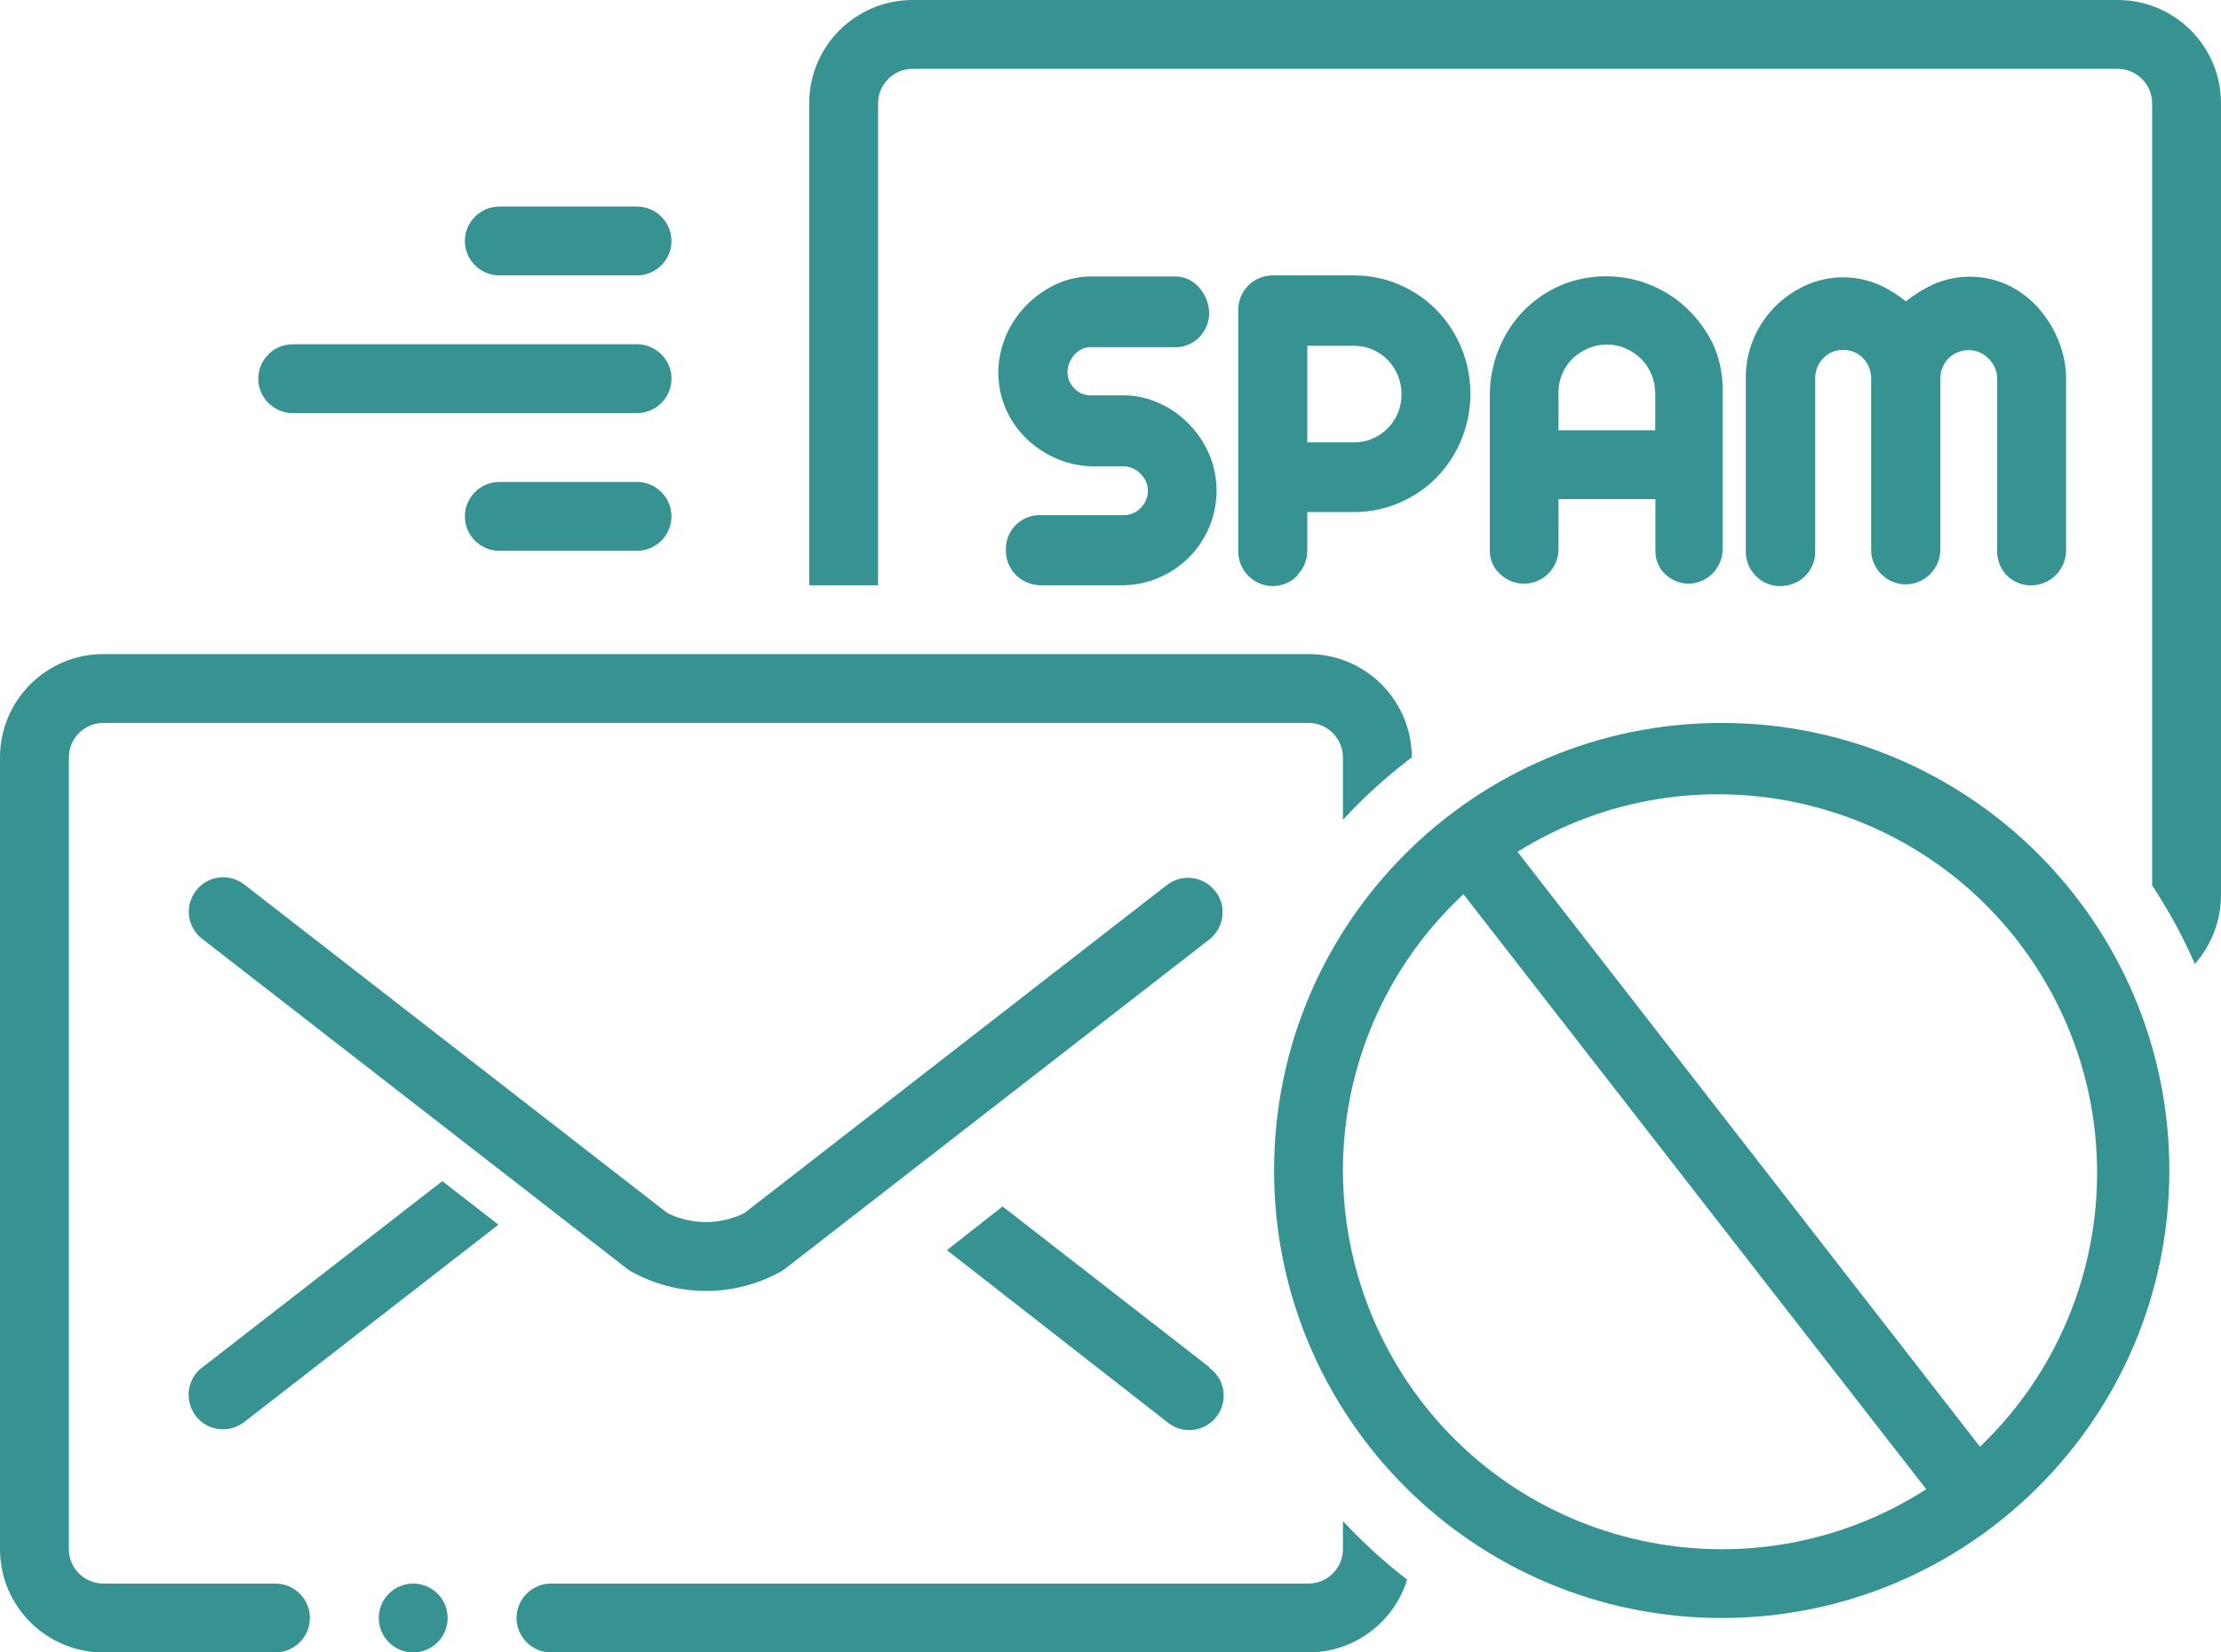
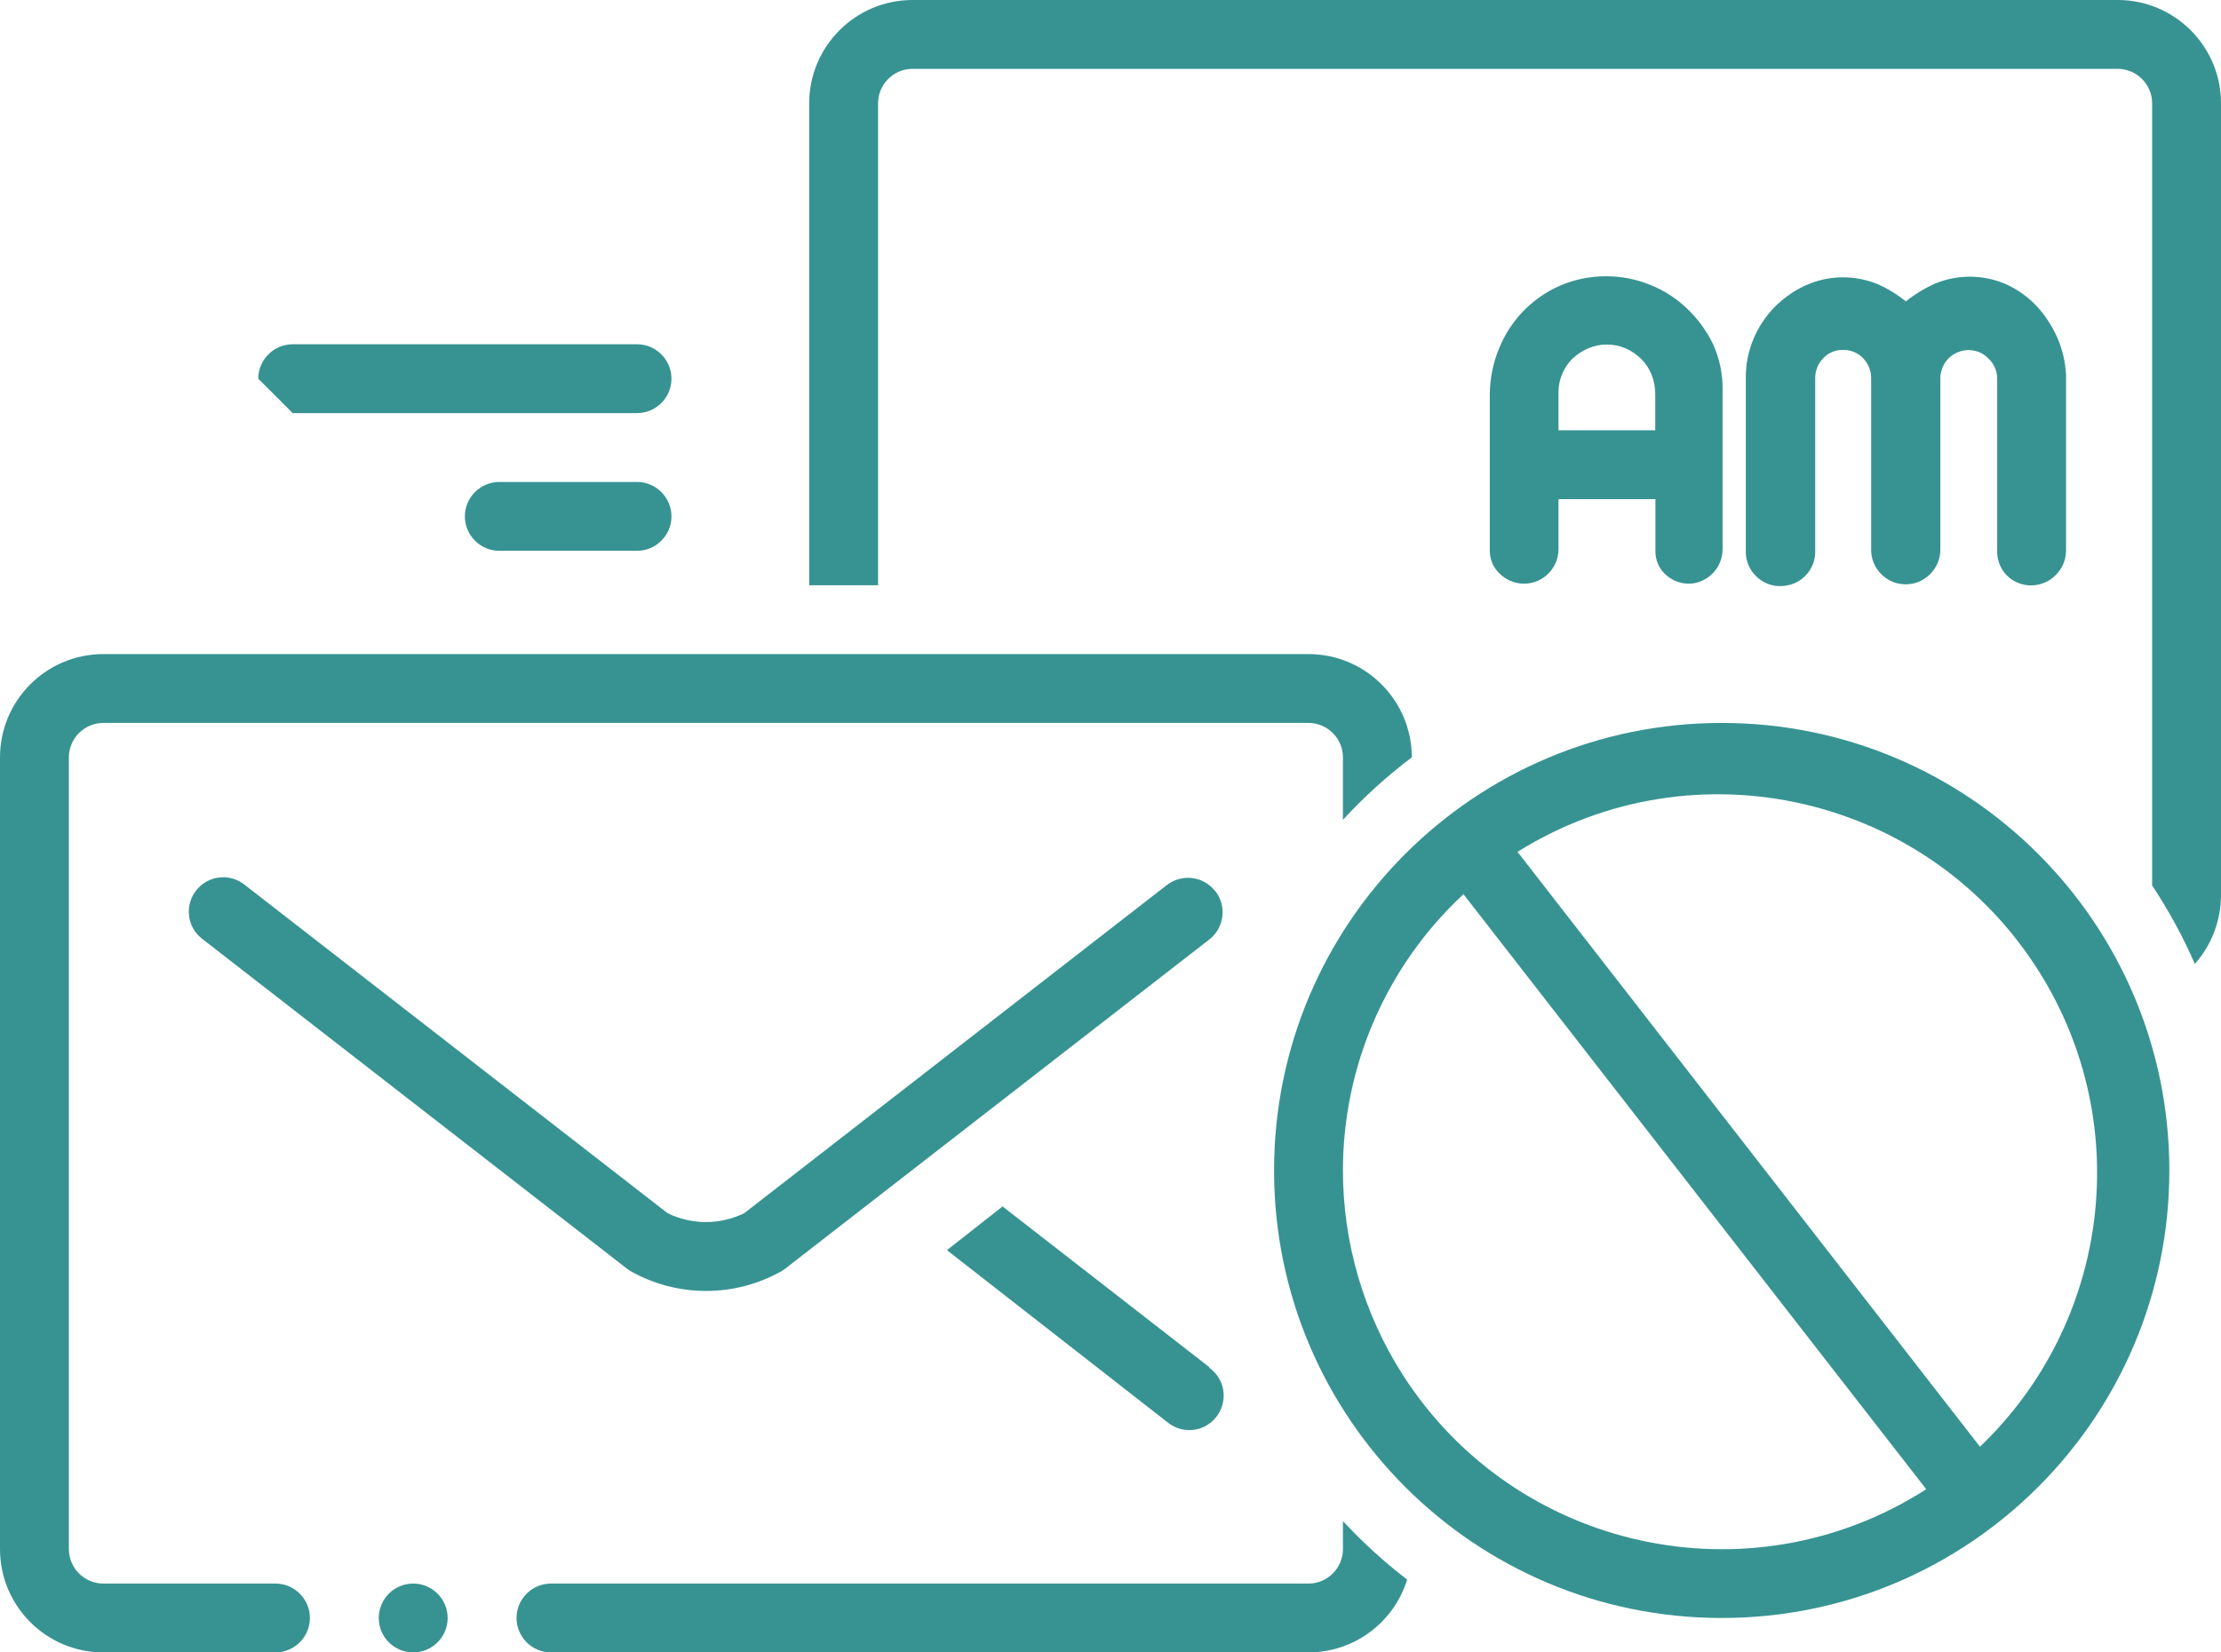
<svg xmlns="http://www.w3.org/2000/svg" id="Layer_1" version="1.1" viewBox="0 0 129 96">
  <defs>
    <style>
      .st0 {
        fill: #379392;
      }
    </style>
  </defs>
-   <path class="st0" d="M17,24h20c1.1,0,2-.9,2-2s-.9-2-2-2h-20c-1.1,0-2,.9-2,2s.9,2,2,2Z" />
+   <path class="st0" d="M17,24h20c1.1,0,2-.9,2-2s-.9-2-2-2h-20c-1.1,0-2,.9-2,2Z" />
  <path class="st0" d="M37,28h-8c-1.1,0-2,.9-2,2s.9,2,2,2h8c1.1,0,2-.9,2-2s-.9-2-2-2Z" />
-   <path class="st0" d="M29,16h8c1.1,0,2-.9,2-2s-.9-2-2-2h-8c-1.1,0-2,.9-2,2s.9,2,2,2Z" />
  <path class="st0" d="M70.58,51.77c-.68-.87-1.93-1.03-2.81-.35,0,0,0,0,0,0l-24.54,19.06c-1.41.69-3.05.69-4.46,0l-24.54-19.06c-.85-.7-2.11-.58-2.81.28-.7.85-.58,2.11.28,2.81.03.02.06.05.09.07l24.63,19.13.17.12c2.74,1.56,6.1,1.56,8.84,0l.17-.12,24.64-19.13c.87-.68,1.03-1.93.35-2.81,0,0,0,0,0,0Z" />
  <circle class="st0" cx="24" cy="94" r="2" />
  <path class="st0" d="M123,0H53c-3.31,0-6,2.69-6,6v28h4V6c0-1.1.9-2,2-2h70c1.1,0,2,.9,2,2v45.44c.96,1.45,1.79,2.97,2.48,4.56.98-1.1,1.52-2.53,1.52-4V6c0-3.31-2.69-6-6-6Z" />
  <path class="st0" d="M16,92H6c-1.1,0-2-.9-2-2v-46c0-1.1.9-2,2-2h70c1.1,0,2,.9,2,2v3.63c1.22-1.33,2.56-2.54,4-3.63h0c0-3.31-2.69-6-6-6H6c-3.31,0-6,2.69-6,6v46c0,3.31,2.69,6,6,6h10c1.1,0,2-.9,2-2s-.9-2-2-2Z" />
  <path class="st0" d="M78,90c0,1.1-.9,2-2,2h-44c-1.1,0-2,.9-2,2s.9,2,2,2h44c2.63,0,4.95-1.72,5.73-4.23-1.34-1.03-2.58-2.16-3.73-3.4v1.63Z" />
  <path class="st0" d="M100,42c-14.36,0-26,11.64-26,26s11.64,26,26,26,26-11.64,26-26-11.64-26-26-26ZM78,68c0-6.09,2.54-11.9,7-16.05l26.88,34.57c-10.23,6.56-23.84,3.59-30.4-6.64-2.27-3.55-3.48-7.67-3.48-11.88ZM115,84.05l-26.86-34.56c10.3-6.44,23.88-3.3,30.32,7,5.53,8.84,4.08,20.35-3.46,27.56Z" />
-   <path class="st0" d="M63.41,20.17h4.81c.54.02,1.06-.19,1.44-.58.38-.39.59-.92.57-1.47-.03-.55-.25-1.06-.62-1.46-.36-.39-.86-.61-1.39-.6h-4.81c-.73,0-1.45.16-2.11.47-.64.31-1.23.73-1.72,1.24-.49.51-.89,1.11-1.16,1.76-.58,1.35-.58,2.88,0,4.23.28.64.69,1.23,1.19,1.72.5.48,1.08.87,1.72,1.15.65.28,1.34.44,2.05.46h1.86c.38,0,.74.16,1,.43.55.52.58,1.38.06,1.94-.02.02-.04.04-.06.06-.26.27-.62.42-1,.41h-4.8c-.54-.02-1.06.19-1.44.57-.38.38-.59.89-.58,1.43-.01.55.2,1.08.58,1.47.39.39.92.61,1.47.6h4.81c.72-.01,1.44-.17,2.1-.47,1.29-.57,2.32-1.61,2.86-2.92.28-.67.42-1.39.42-2.11,0-.74-.15-1.48-.45-2.16-.29-.66-.7-1.25-1.21-1.76-.5-.5-1.08-.9-1.72-1.18-.63-.28-1.31-.43-2-.43h-1.87c-.37.02-.74-.12-1-.39-.25-.25-.4-.58-.41-.93,0-.39.15-.77.42-1.06.25-.28.61-.44.99-.42Z" />
-   <path class="st0" d="M75.35,33.41c.37-.37.58-.88.58-1.41v-2.25h2.72c.9,0,1.8-.18,2.63-.54.81-.35,1.54-.84,2.16-1.47,2.62-2.71,2.62-7.02,0-9.73-.62-.63-1.35-1.12-2.16-1.47-.83-.36-1.73-.54-2.63-.54h-4.73c-.53,0-1.05.21-1.42.59-.37.37-.58.88-.58,1.41v14c-.01.54.2,1.07.58,1.45.78.79,2.04.8,2.83.02,0,0,.01-.01.02-.02v-.04ZM75.94,20.09h2.72c.36,0,.73.07,1.06.22.33.14.63.34.88.6.25.26.45.56.59.9.14.34.21.7.21,1.07,0,.38-.06.77-.21,1.12-.14.33-.34.63-.59.88-.25.26-.55.46-.88.6-.33.15-.7.22-1.06.22h-2.73v-5.61Z" />
  <path class="st0" d="M96.74,33.38c.38.35.88.54,1.39.53h0c1.07-.04,1.92-.93,1.92-2v-9.23c.02-.92-.17-1.84-.55-2.68-.37-.77-.88-1.47-1.5-2.06-.62-.6-1.35-1.07-2.15-1.39-.81-.33-1.68-.5-2.56-.5-.92,0-1.83.18-2.67.54-.8.35-1.52.85-2.13,1.47-.61.63-1.09,1.37-1.42,2.18-.35.84-.53,1.75-.54,2.66v9.1c0,.52.22,1.02.61,1.36.37.35.87.55,1.38.55,1.1,0,2-.9,2-2v-2.91h5.63v3c-.01.52.2,1.03.59,1.38ZM90.52,25v-2.24c0-.37.08-.73.23-1.07.14-.33.34-.62.6-.87.26-.24.56-.44.89-.58.7-.3,1.48-.3,2.18,0,.34.15.65.36.91.62.26.26.46.57.6.91.14.36.21.74.21,1.12v2.11h-5.62Z" />
  <path class="st0" d="M116.54,33.41c.77.79,2.04.8,2.83.03.01-.01.02-.02.03-.03.4-.39.61-.92.6-1.48v-10.11c-.03-.77-.21-1.53-.52-2.23-.3-.67-.7-1.29-1.21-1.83-.5-.53-1.1-.95-1.76-1.25-1.34-.58-2.86-.58-4.2,0-.58.27-1.12.6-1.61,1-.5-.4-1.05-.74-1.64-1-1.36-.56-2.89-.53-4.23.09-.67.31-1.28.75-1.8,1.28-.51.54-.92,1.16-1.2,1.85-.28.68-.43,1.42-.43,2.16v10.1c-.02.55.19,1.08.58,1.47.37.38.89.6,1.42.59.54,0,1.07-.2,1.45-.59.39-.39.6-.92.58-1.47v-9.99c-.01-.44.16-.88.47-1.19.29-.31.71-.49,1.14-.48.44-.01.87.16,1.17.48.31.32.48.75.47,1.19v9.88c-.02.55.19,1.08.58,1.47.78.79,2.04.8,2.83.02,0,0,.01-.01.02-.02.39-.39.6-.92.59-1.47v-9.88c-.01-.91.71-1.65,1.62-1.66,0,0,.01,0,.02,0,.43,0,.85.17,1.14.48.33.3.52.73.52,1.18v9.88c-.04.56.15,1.12.54,1.53Z" />
-   <path class="st0" d="M11.77,79.42c-.89.65-1.08,1.9-.43,2.8s1.9,1.08,2.8.43c.03-.02.06-.04.09-.07l14.72-11.43-3.26-2.53-13.91,10.8Z" />
  <path class="st0" d="M70.23,79.42l-12-9.33-3.23,2.54,12.81,10c.85.7,2.11.58,2.81-.28s.58-2.11-.28-2.81c-.03-.02-.06-.05-.09-.07l-.03-.05Z" />
</svg>